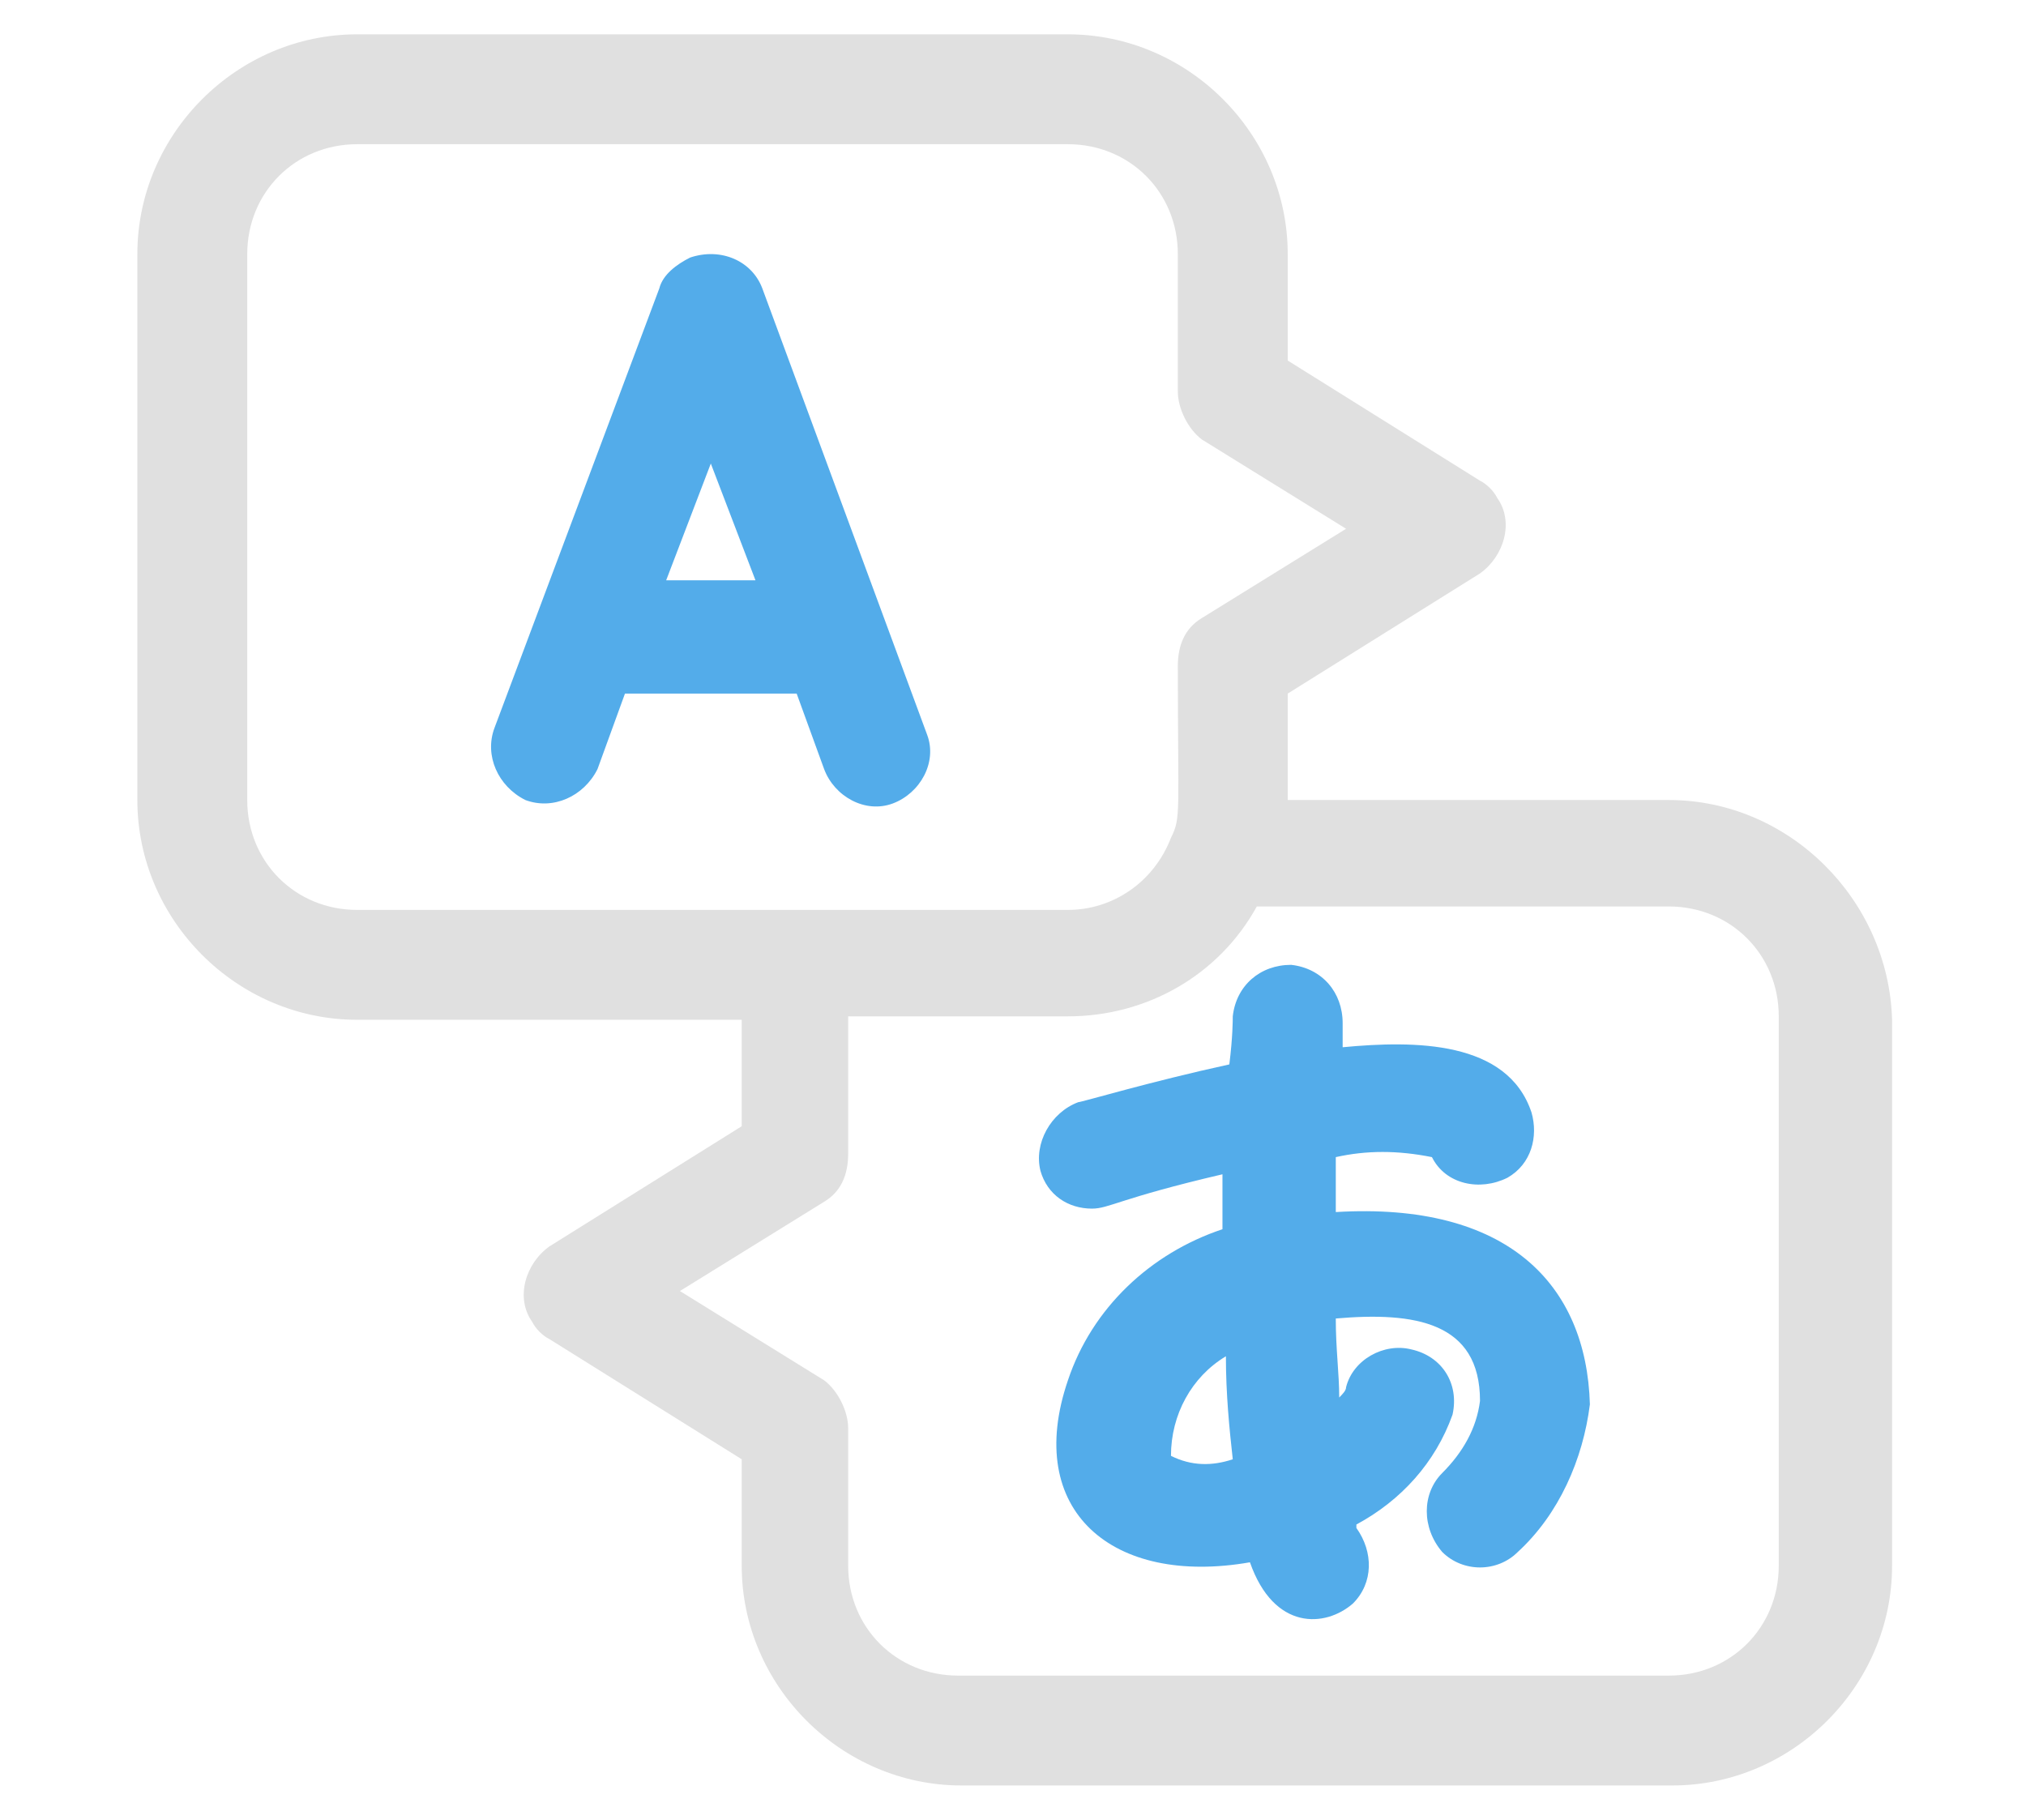
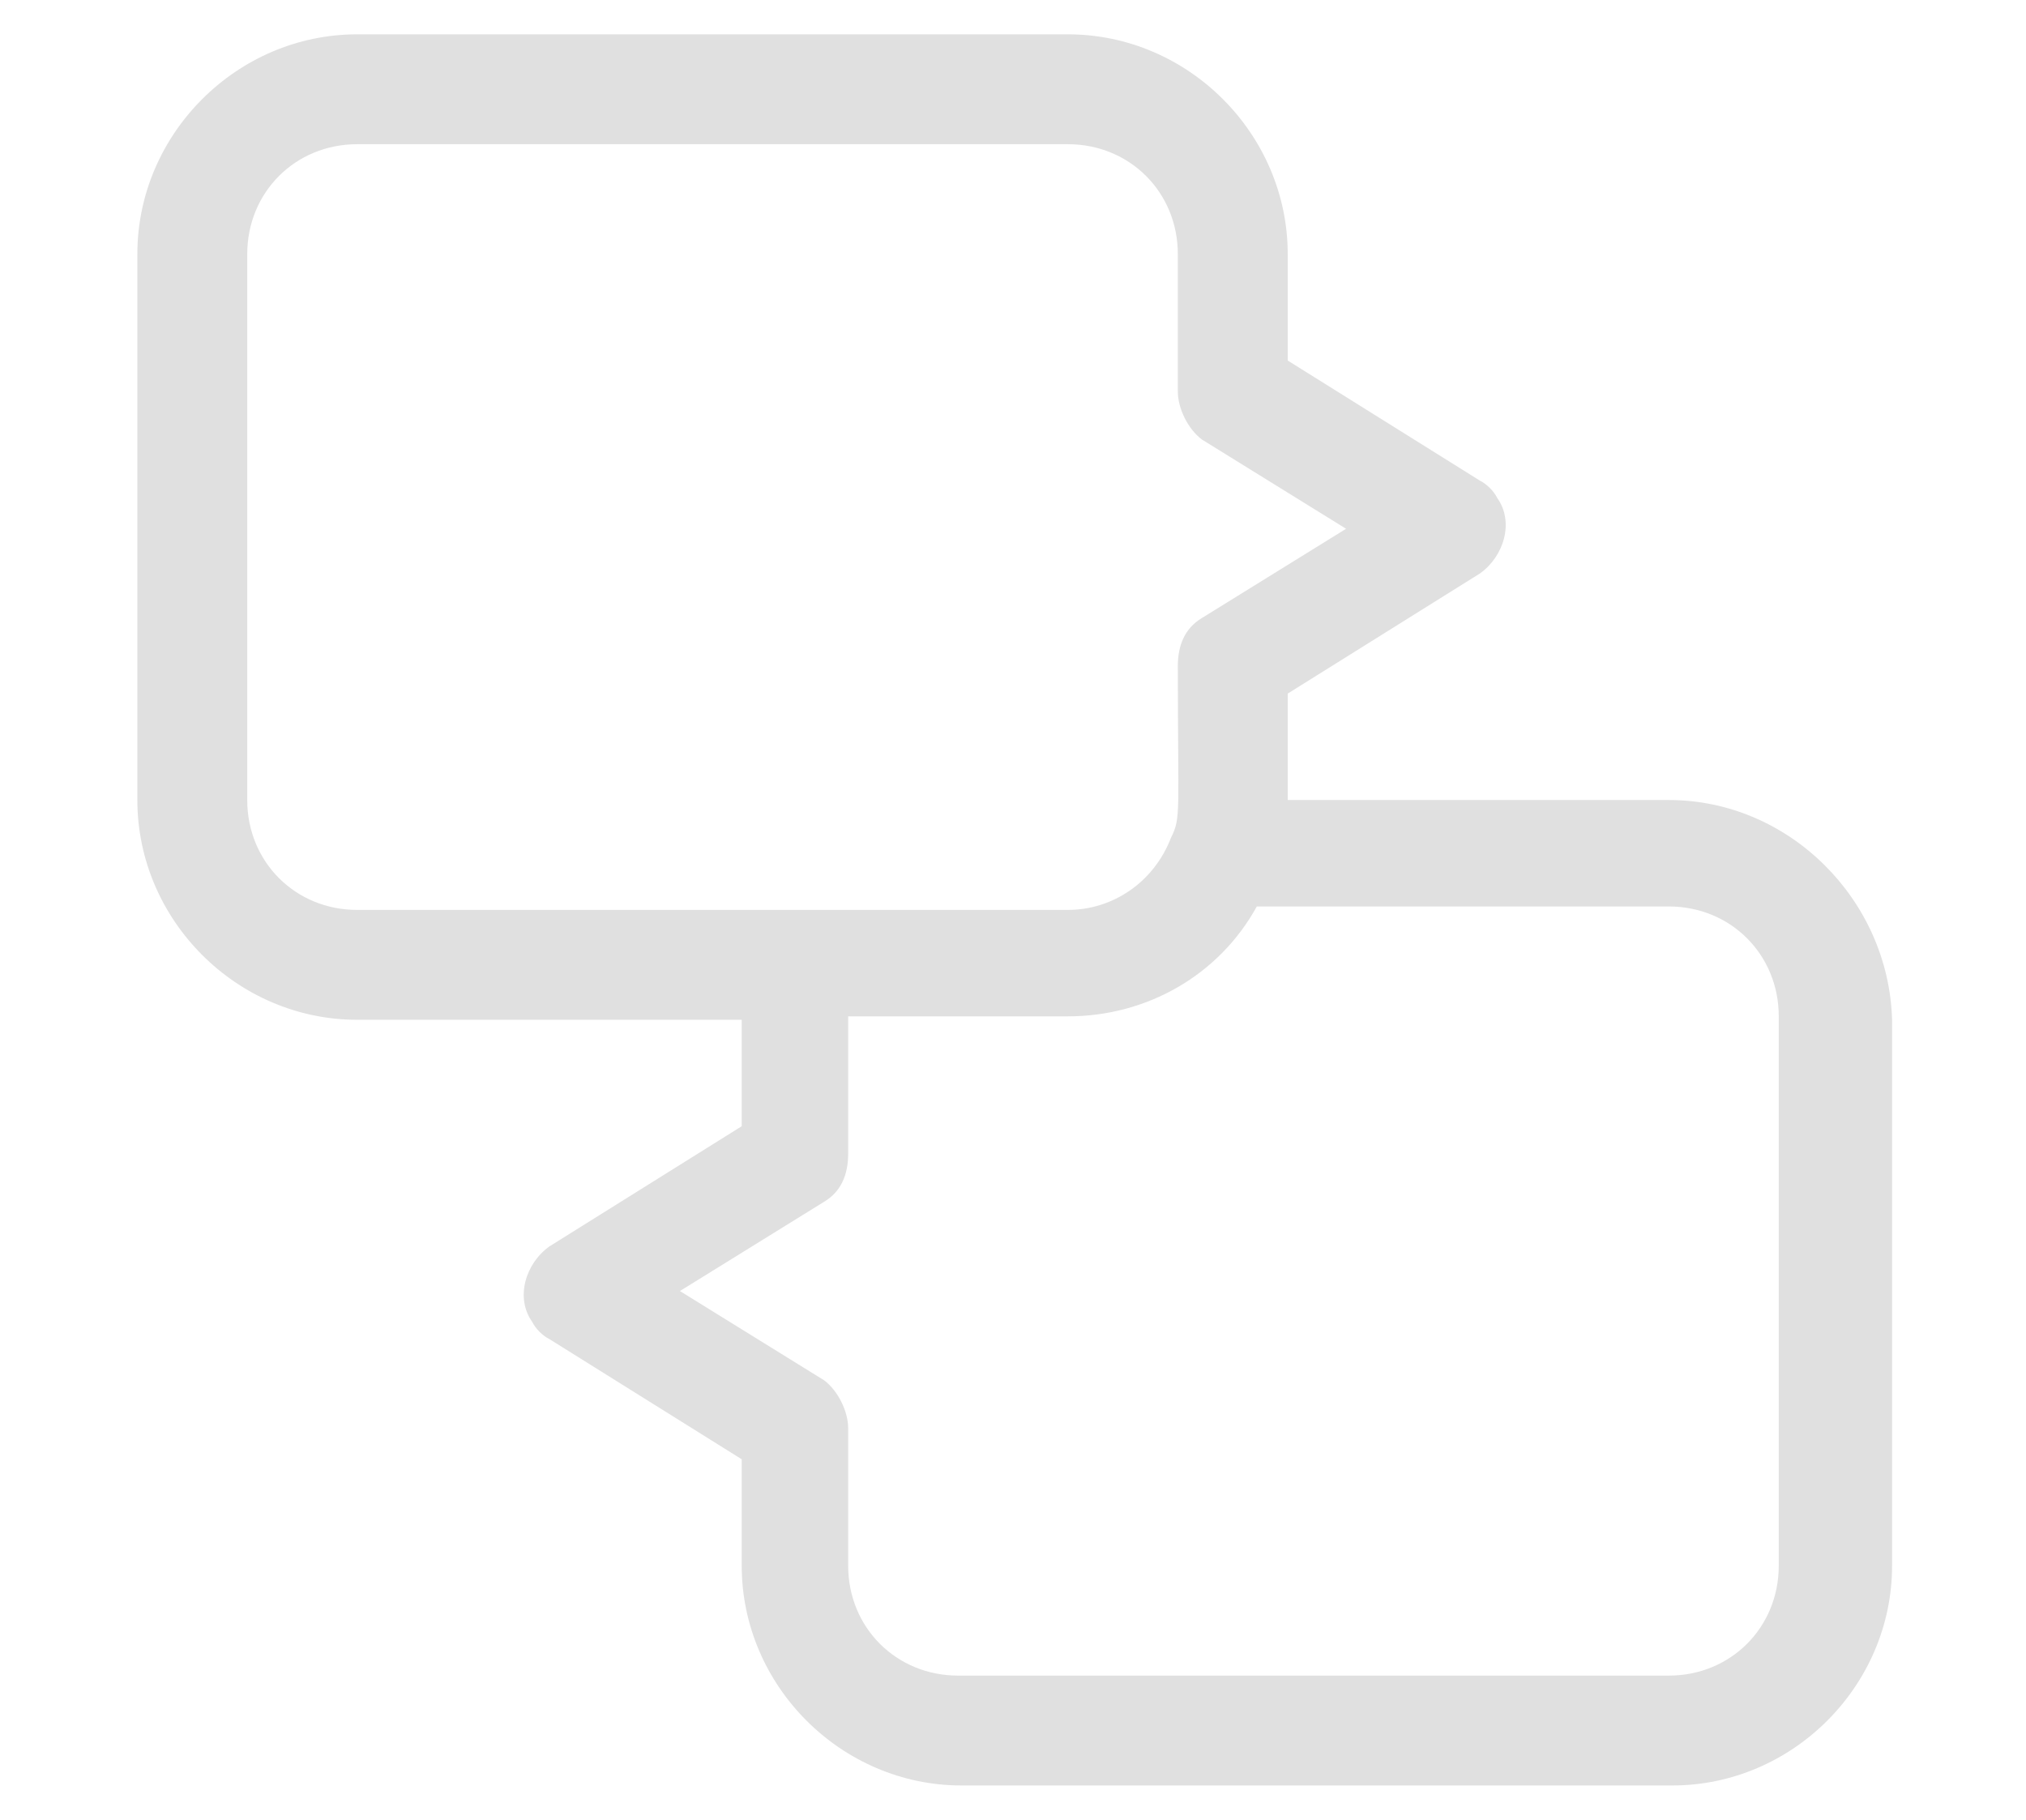
<svg xmlns="http://www.w3.org/2000/svg" version="1.1" id="Layer_1" x="0" y="0" viewBox="0 0 59 53" xml:space="preserve">
  <style>.st0{opacity:.7;fill:#0b8ae1;enable-background:new}</style>
  <g id="آیکون_ترجمه_متون_تخصصی" transform="translate(-1096.5 -2544)">
    <g id="translator" transform="translate(1096.5 2544)">
-       <path id="Path_573" class="st0" d="M22.2 8.4c-.3-.8-1.2-1.2-2.1-.9-.4.2-.8.5-.9.9l-4.8 12.8c-.3.8.1 1.7.9 2.1.8.3 1.7-.1 2.1-.9l.8-2.2h5l.8 2.2c.3.8 1.2 1.3 2 1 .8-.3 1.3-1.2 1-2l-4.8-13zm-2.8 8.5l1.3-3.4 1.3 3.4h-2.6z" />
-       <path id="Path_574" class="st0" d="M38.9 35.3v-1.6c.9-.2 1.8-.2 2.8 0 .4.8 1.4 1 2.2.6.7-.4.9-1.2.7-1.9-.7-2.1-3.4-2.1-5.5-1.9v-.7c0-.9-.6-1.6-1.5-1.7-.9 0-1.6.6-1.7 1.5 0 .1 0 .6-.1 1.4-2.3.5-4.3 1.1-4.4 1.1-.8.3-1.3 1.2-1.1 2 .2.7.8 1.1 1.5 1.1.5 0 .8-.3 3.8-1v1.6c-2.1.7-3.8 2.3-4.5 4.4-1.3 3.8 1.3 6 5.3 5.3.7 2 2.2 1.9 3 1.2.6-.6.6-1.5.1-2.2v-.1c1.3-.7 2.3-1.8 2.8-3.2.2-.9-.3-1.7-1.2-1.9-.8-.2-1.7.3-1.9 1.1 0 .1-.1.2-.2.3 0-.7-.1-1.4-.1-2.3 2.3-.2 4.2.1 4.2 2.4-.1.8-.5 1.5-1.1 2.1-.6.6-.6 1.6 0 2.3.6.6 1.6.6 2.2 0 1.2-1.1 1.9-2.7 2.1-4.3-.1-3.5-2.4-5.9-7.4-5.6zm-3 7.2c-.6.2-1.2.2-1.8-.1 0-1.2.6-2.3 1.6-2.9 0 1.1.1 2.1.2 3z" />
      <path id="Path_575" d="M48.6 23.3H37.5v-3.1l5.6-3.5c.7-.5 1-1.5.5-2.2-.1-.2-.3-.4-.5-.5l-5.6-3.5V7.4c0-3.5-2.9-6.4-6.4-6.4H10.4C6.9 1 4 3.9 4 7.4v15.9c0 3.5 2.9 6.4 6.4 6.4h11.2v3.1L16 36.3c-.7.5-1 1.5-.5 2.2.1.2.3.4.5.5l5.6 3.5v3.1c0 3.5 2.9 6.4 6.4 6.4h20.7c3.5 0 6.4-2.9 6.4-6.4V29.7c-.1-3.5-3-6.4-6.5-6.4zm-38.2 3.2c-1.8 0-3.2-1.4-3.2-3.2V7.4c0-1.8 1.4-3.2 3.2-3.2h20.7c1.8 0 3.2 1.4 3.2 3.2v4c0 .5.3 1.1.7 1.4l4.2 2.6L35 18c-.5.3-.7.8-.7 1.4 0 4.3.1 4.4-.2 5-.5 1.3-1.7 2.1-3 2.1H10.4zm41.4 19.1c0 1.8-1.4 3.2-3.2 3.2H27.9c-1.8 0-3.2-1.4-3.2-3.2v-4c0-.5-.3-1.1-.7-1.4l-4.2-2.6L24 35c.5-.3.7-.8.7-1.4v-4h6.4c2.3 0 4.4-1.2 5.5-3.2h12c1.8 0 3.2 1.4 3.2 3.2v16z" fill="#e0e0e0" />
    </g>
  </g>
</svg>